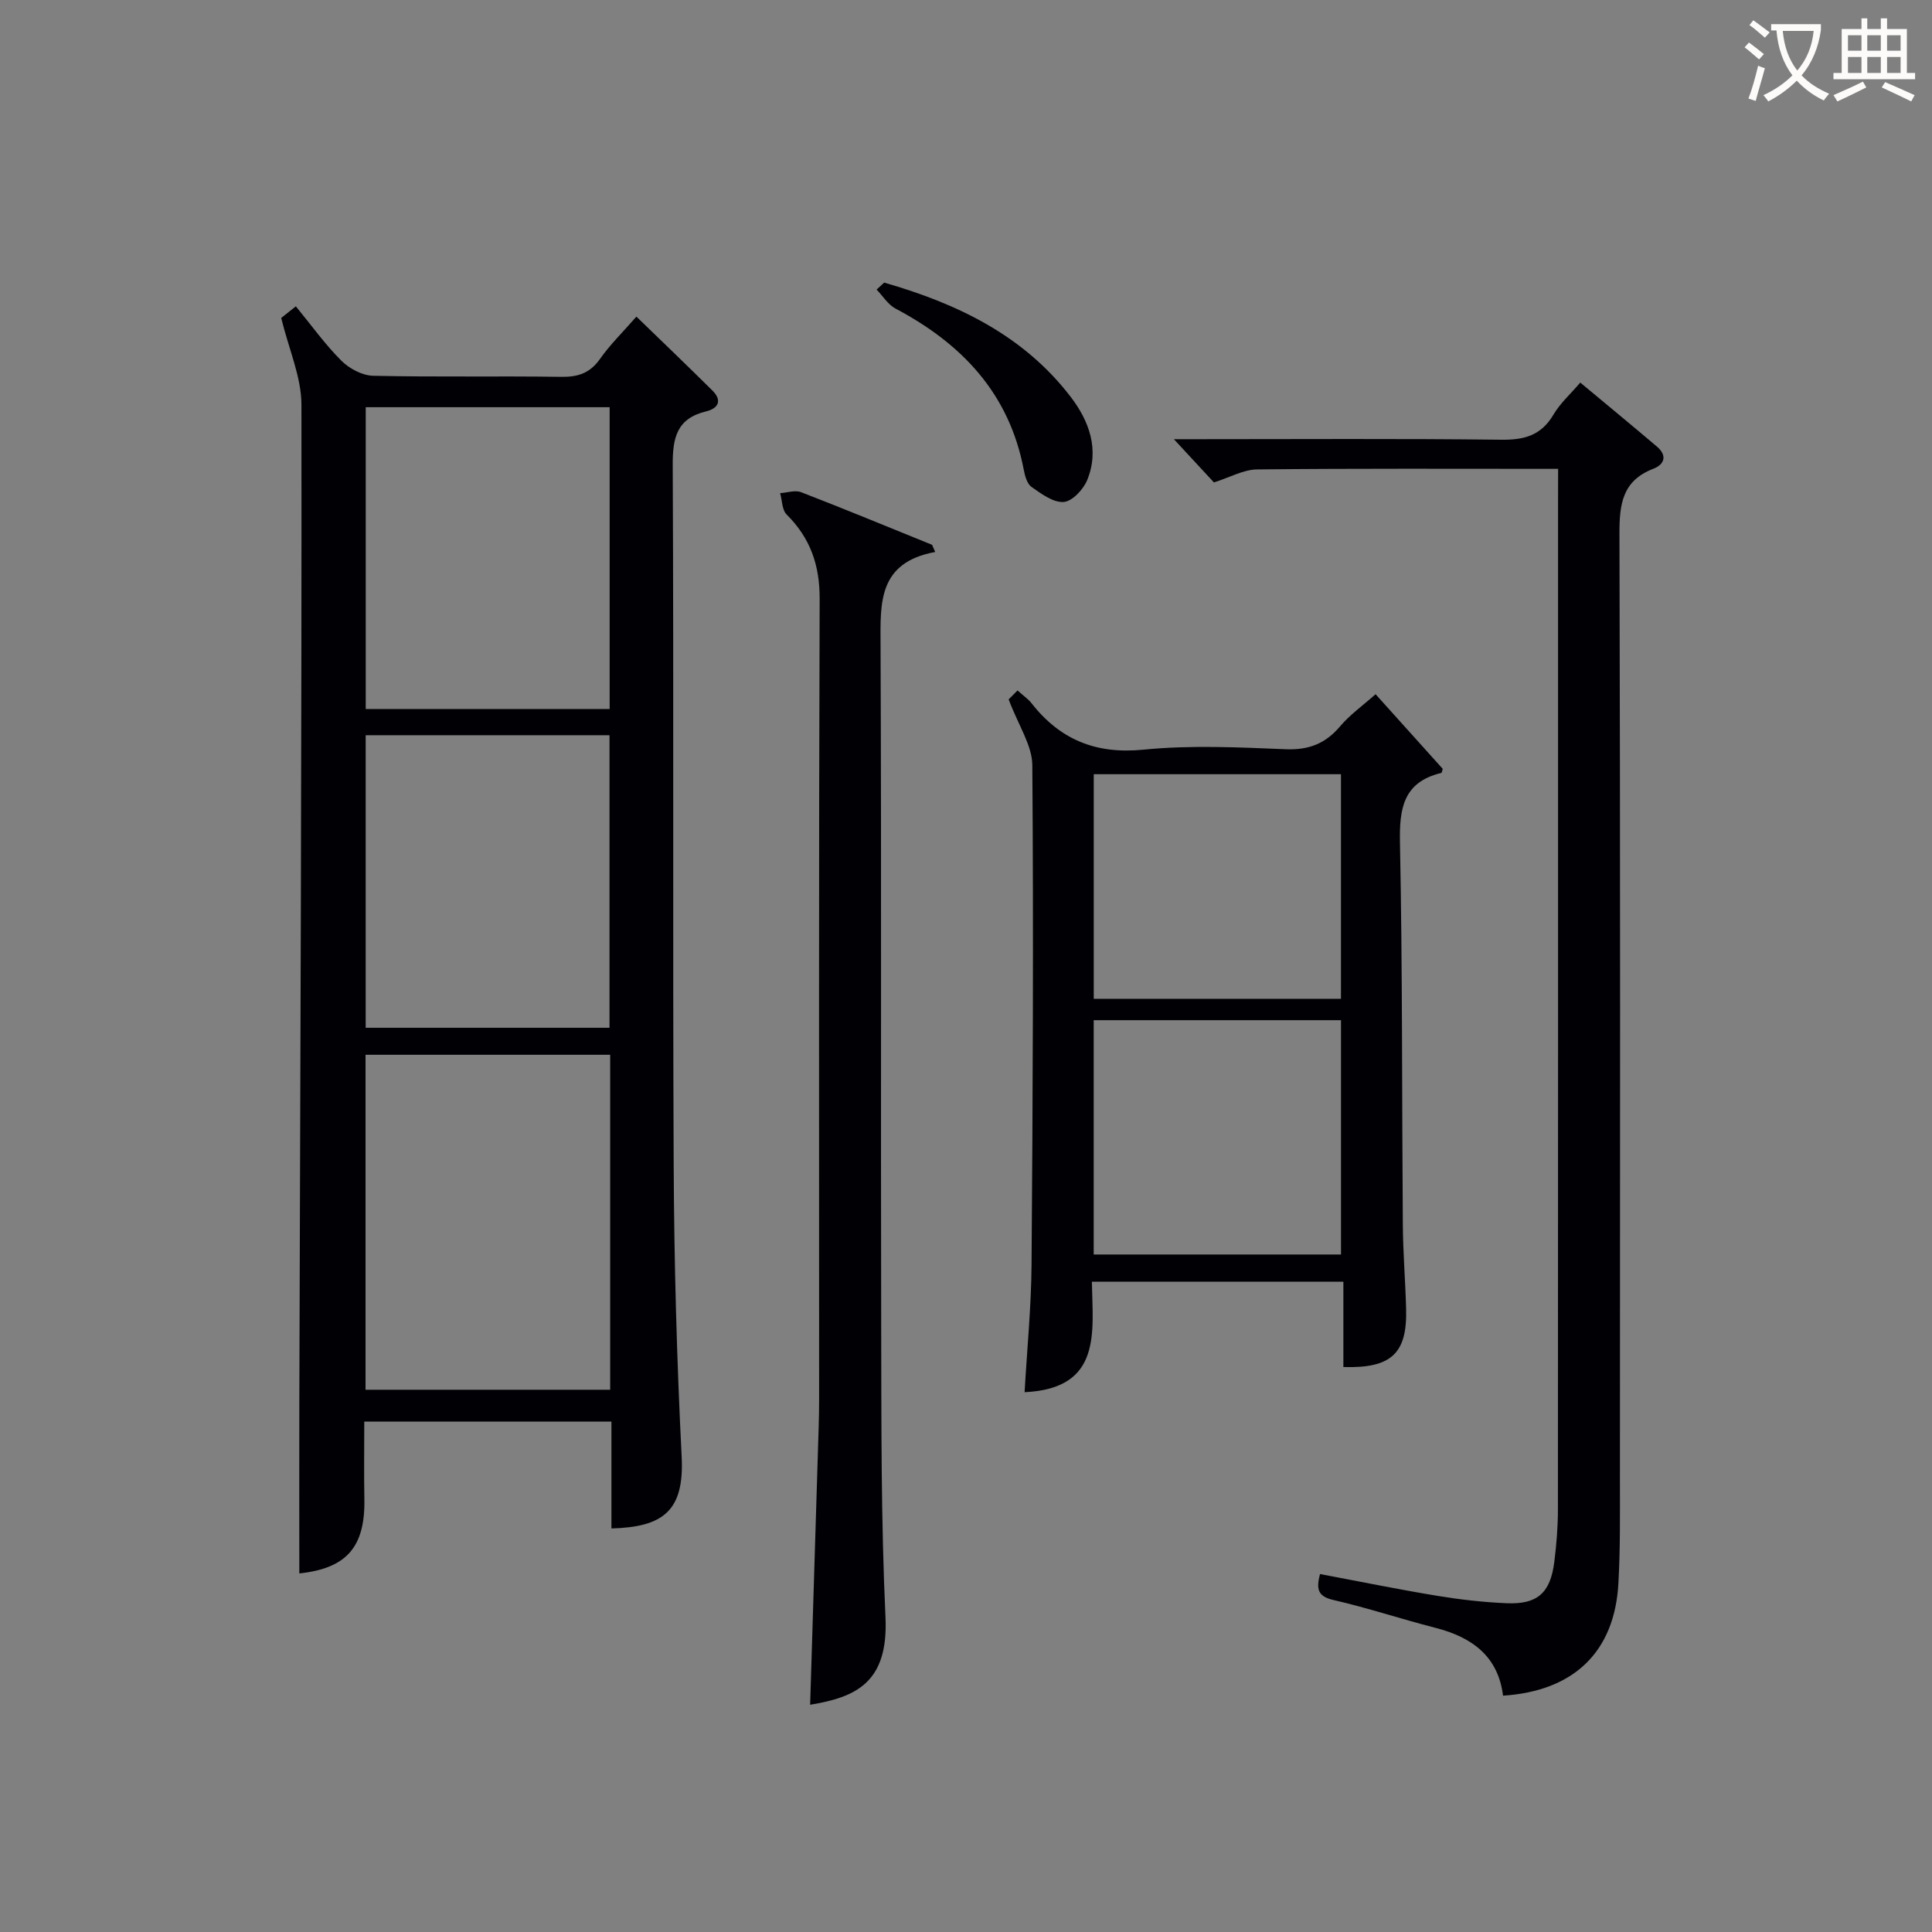
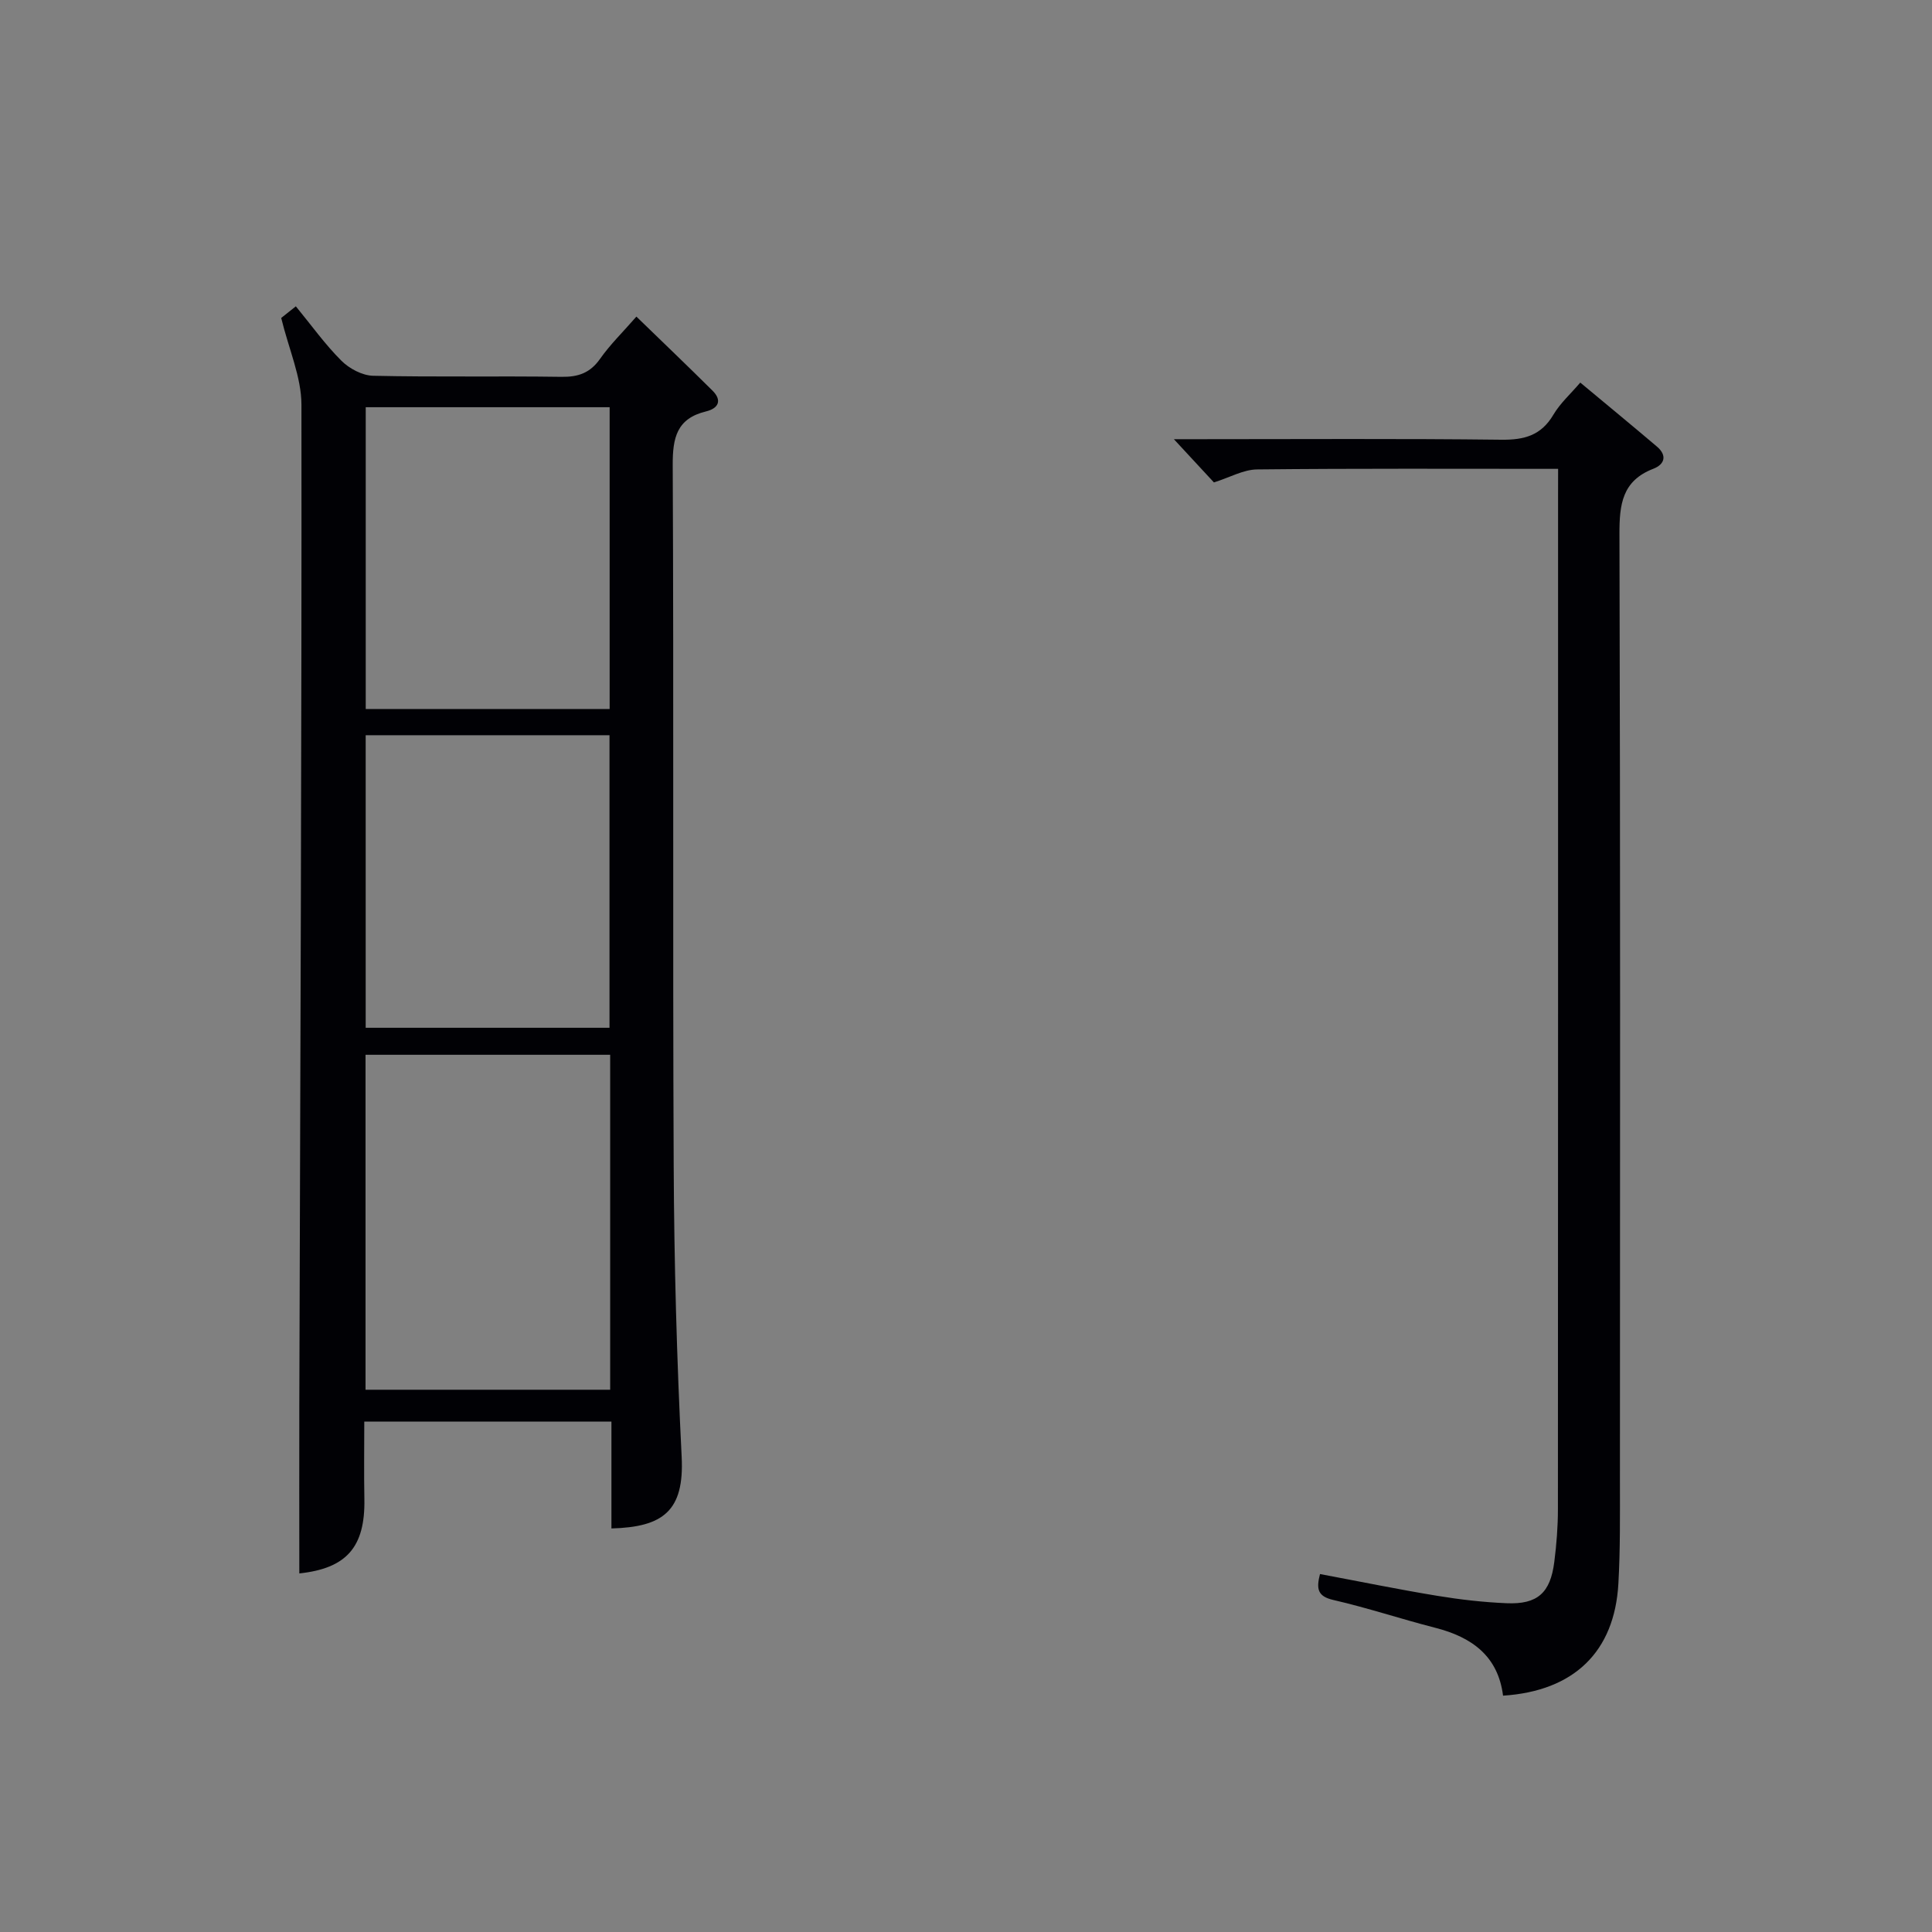
<svg xmlns="http://www.w3.org/2000/svg" enable-background="new 0 0 400 400" viewBox="0 0 400 400">
  <rect x="0" y="0" width="400" height="400" fill="#808080" stroke="none" />
  <g fill="#010105">
    <path d="m126.59 316.45c0-7.28 0-14.56 0-22.13-17.18 0-33.9 0-51.17 0 0 5.46-.08 10.75.02 16.04.19 10.04-3.79 14.37-13.47 15.4 0-11.48-.03-23.04 0-34.6.2-69.12.51-138.25.44-207.37-.01-5.72-2.6-11.44-4.19-17.96.27-.21 1.51-1.2 3.03-2.41 3.25 3.96 6.05 7.89 9.43 11.26 1.64 1.64 4.33 3.07 6.58 3.12 12.99.29 25.99.03 38.98.22 3.49.05 5.94-.8 8-3.73 2.09-2.97 4.74-5.55 7.52-8.74 5.34 5.18 10.59 10.2 15.75 15.32 2.09 2.08 1.18 3.7-1.34 4.31-6.05 1.47-6.92 5.44-6.89 11.12.23 48.32-.02 96.64.2 144.95.09 20.12.64 40.26 1.65 60.36.57 11.24-3.86 14.55-14.54 14.84zm-.26-98.07c-17.12 0-33.82 0-50.65 0v69.35h50.65c0-23.18 0-46.08 0-69.35zm-50.61-71.59h50.5c0-20.94 0-41.67 0-62.48-16.97 0-33.58 0-50.5 0zm50.47 66c0-20.47 0-40.5 0-60.57-17 0-33.59 0-50.48 0v60.57z" />
    <path d="m322.59 97.07c-21.37 0-41.85-.1-62.33.12-2.82.03-5.62 1.65-8.93 2.69-2.34-2.52-5.02-5.42-8.29-8.95h5.31c20.83 0 41.65-.14 62.47.11 4.78.06 8.27-.89 10.8-5.19 1.4-2.37 3.56-4.3 5.56-6.64 5.46 4.55 10.7 8.86 15.87 13.25 2.15 1.83 1.62 3.68-.76 4.6-6.44 2.48-7.02 7.38-7 13.51.19 65.31.13 130.61.1 195.92 0 7.13.08 14.27-.32 21.37-.79 14.13-9.2 22.26-23.88 23.21-1.03-8.21-6.47-12.12-14.02-14.05-7.07-1.81-14.01-4.13-21.11-5.76-3.26-.75-3.57-2.27-2.77-5.37 8.17 1.53 16.21 3.18 24.3 4.51 4.74.78 9.55 1.33 14.35 1.53 6.39.27 9.05-2.14 9.86-8.55.46-3.62.75-7.28.75-10.93.04-69.81.03-139.61.03-209.42.01-1.78.01-3.58.01-5.96z" />
-     <path d="m284.8 143.73c4.58 5.09 9.25 10.27 13.9 15.45-.11.32-.15.81-.31.85-7.88 1.91-8.69 7.36-8.54 14.51.53 26.31.39 52.63.59 78.95.04 5.81.52 11.62.68 17.44.26 9.28-3.03 12.4-12.99 12.1 0-5.76 0-11.54 0-17.67-17.43 0-34.46 0-52.07 0 .16 10.35 2.21 22.13-13.93 22.88.51-8.9 1.37-17.64 1.44-26.37.26-34.48.42-68.97.16-103.45-.03-4.1-2.86-8.18-4.9-13.62-.11.11.77-.78 1.84-1.85 1.38 1.24 2.21 1.78 2.79 2.52 5.94 7.62 13.34 10.73 23.28 9.74 9.73-.97 19.65-.49 29.46-.09 4.78.19 8.22-1.16 11.26-4.75 2.01-2.38 4.63-4.24 7.34-6.64zm-58.36 67.49v48.51h51.2c0-16.3 0-32.33 0-48.51-17.15 0-33.94 0-51.2 0zm51.19-4.43c0-15.81 0-31.18 0-46.5-17.28 0-34.19 0-51.18 0v46.5z" />
-     <path d="m193.62 114.28c-11.84 2.2-11.35 10.52-11.31 19.25.2 46.97.02 93.94.13 140.91.05 20.14-.04 40.29.89 60.4.63 13.61-6.22 16.56-15.6 18.11.59-19.21 1.18-38.4 1.77-57.59.06-1.83.09-3.66.09-5.49 0-55.3-.08-110.59.11-165.89.02-7-1.94-12.59-6.84-17.46-.96-.96-.92-2.92-1.34-4.42 1.45-.09 3.09-.68 4.33-.2 9.09 3.51 18.09 7.24 27.13 10.9.2.48.42.98.64 1.48z" />
-     <path d="m183.06 58.51c15.03 4.32 28.8 10.85 38.61 23.65 3.84 5.01 6 10.92 3.42 17.24-.79 1.94-3.11 4.41-4.87 4.53-2.16.15-4.62-1.69-6.65-3.11-.92-.64-1.37-2.28-1.61-3.55-3-15.8-12.8-26.11-26.55-33.38-1.56-.83-2.63-2.6-3.92-3.94.53-.49 1.05-.96 1.57-1.44z" />
  </g>
-   <path d="m362.1 8.8c1.1.8 2.1 1.6 3.1 2.4l-1 1.1c-1.3-1.1-2.3-2-3-2.5zm1.9 4.8c.5.2.9.4 1.4.5-.6 2.3-1.3 4.5-1.9 6.8l-1.5-.5c.8-2.1 1.4-4.3 2-6.8zm-1-9.4c1.3.9 2.4 1.8 3.4 2.5l-1 1.1c-1.4-1.2-2.4-2.1-3.2-2.6zm3.7 2.2v-1.4h10.3v1.2c-.5 3.6-1.8 6.8-4 9.4 1.5 1.6 3.4 2.8 5.7 3.8-.3.4-.7.8-1.1 1.4-2.3-1.1-4.1-2.5-5.6-4.1-1.6 1.6-3.6 3.1-5.9 4.3-.3-.5-.7-.9-1-1.3 2.4-1.1 4.4-2.5 6-4.1-1.9-2.5-3-5.6-3.3-9.3h-1.1zm8.8 0h-6.4c.3 3.3 1.3 6 3 8.2 2-2.3 3.1-5.1 3.4-8.2z" fill="#fcfbfa" />
-   <path d="m385.3 3.8h1.3v2.2h2.8v-2.2h1.3v2.2h4.1v9.1h1.7v1.3h-16.9v-1.3h1.7v-9.1h4.1v-2.2zm.4 13.1.7 1.2c-1.8.9-3.8 1.9-6 2.9-.2-.4-.5-.8-.8-1.3 2.3-1 4.3-1.9 6.1-2.8zm-3.1-6.4h2.8v-3.2h-2.8zm0 4.6h2.8v-3.3h-2.8zm4-4.6h2.8v-3.2h-2.8zm0 4.6h2.8v-3.3h-2.8zm3.7 1.9c2.1.9 4.1 1.8 6.1 2.7l-.7 1.3c-2.2-1.1-4.2-2-6.1-2.9zm3.2-9.7h-2.8v3.2h2.8zm-2.8 7.8h2.8v-3.3h-2.8z" fill="#fcfbfa" />
</svg>